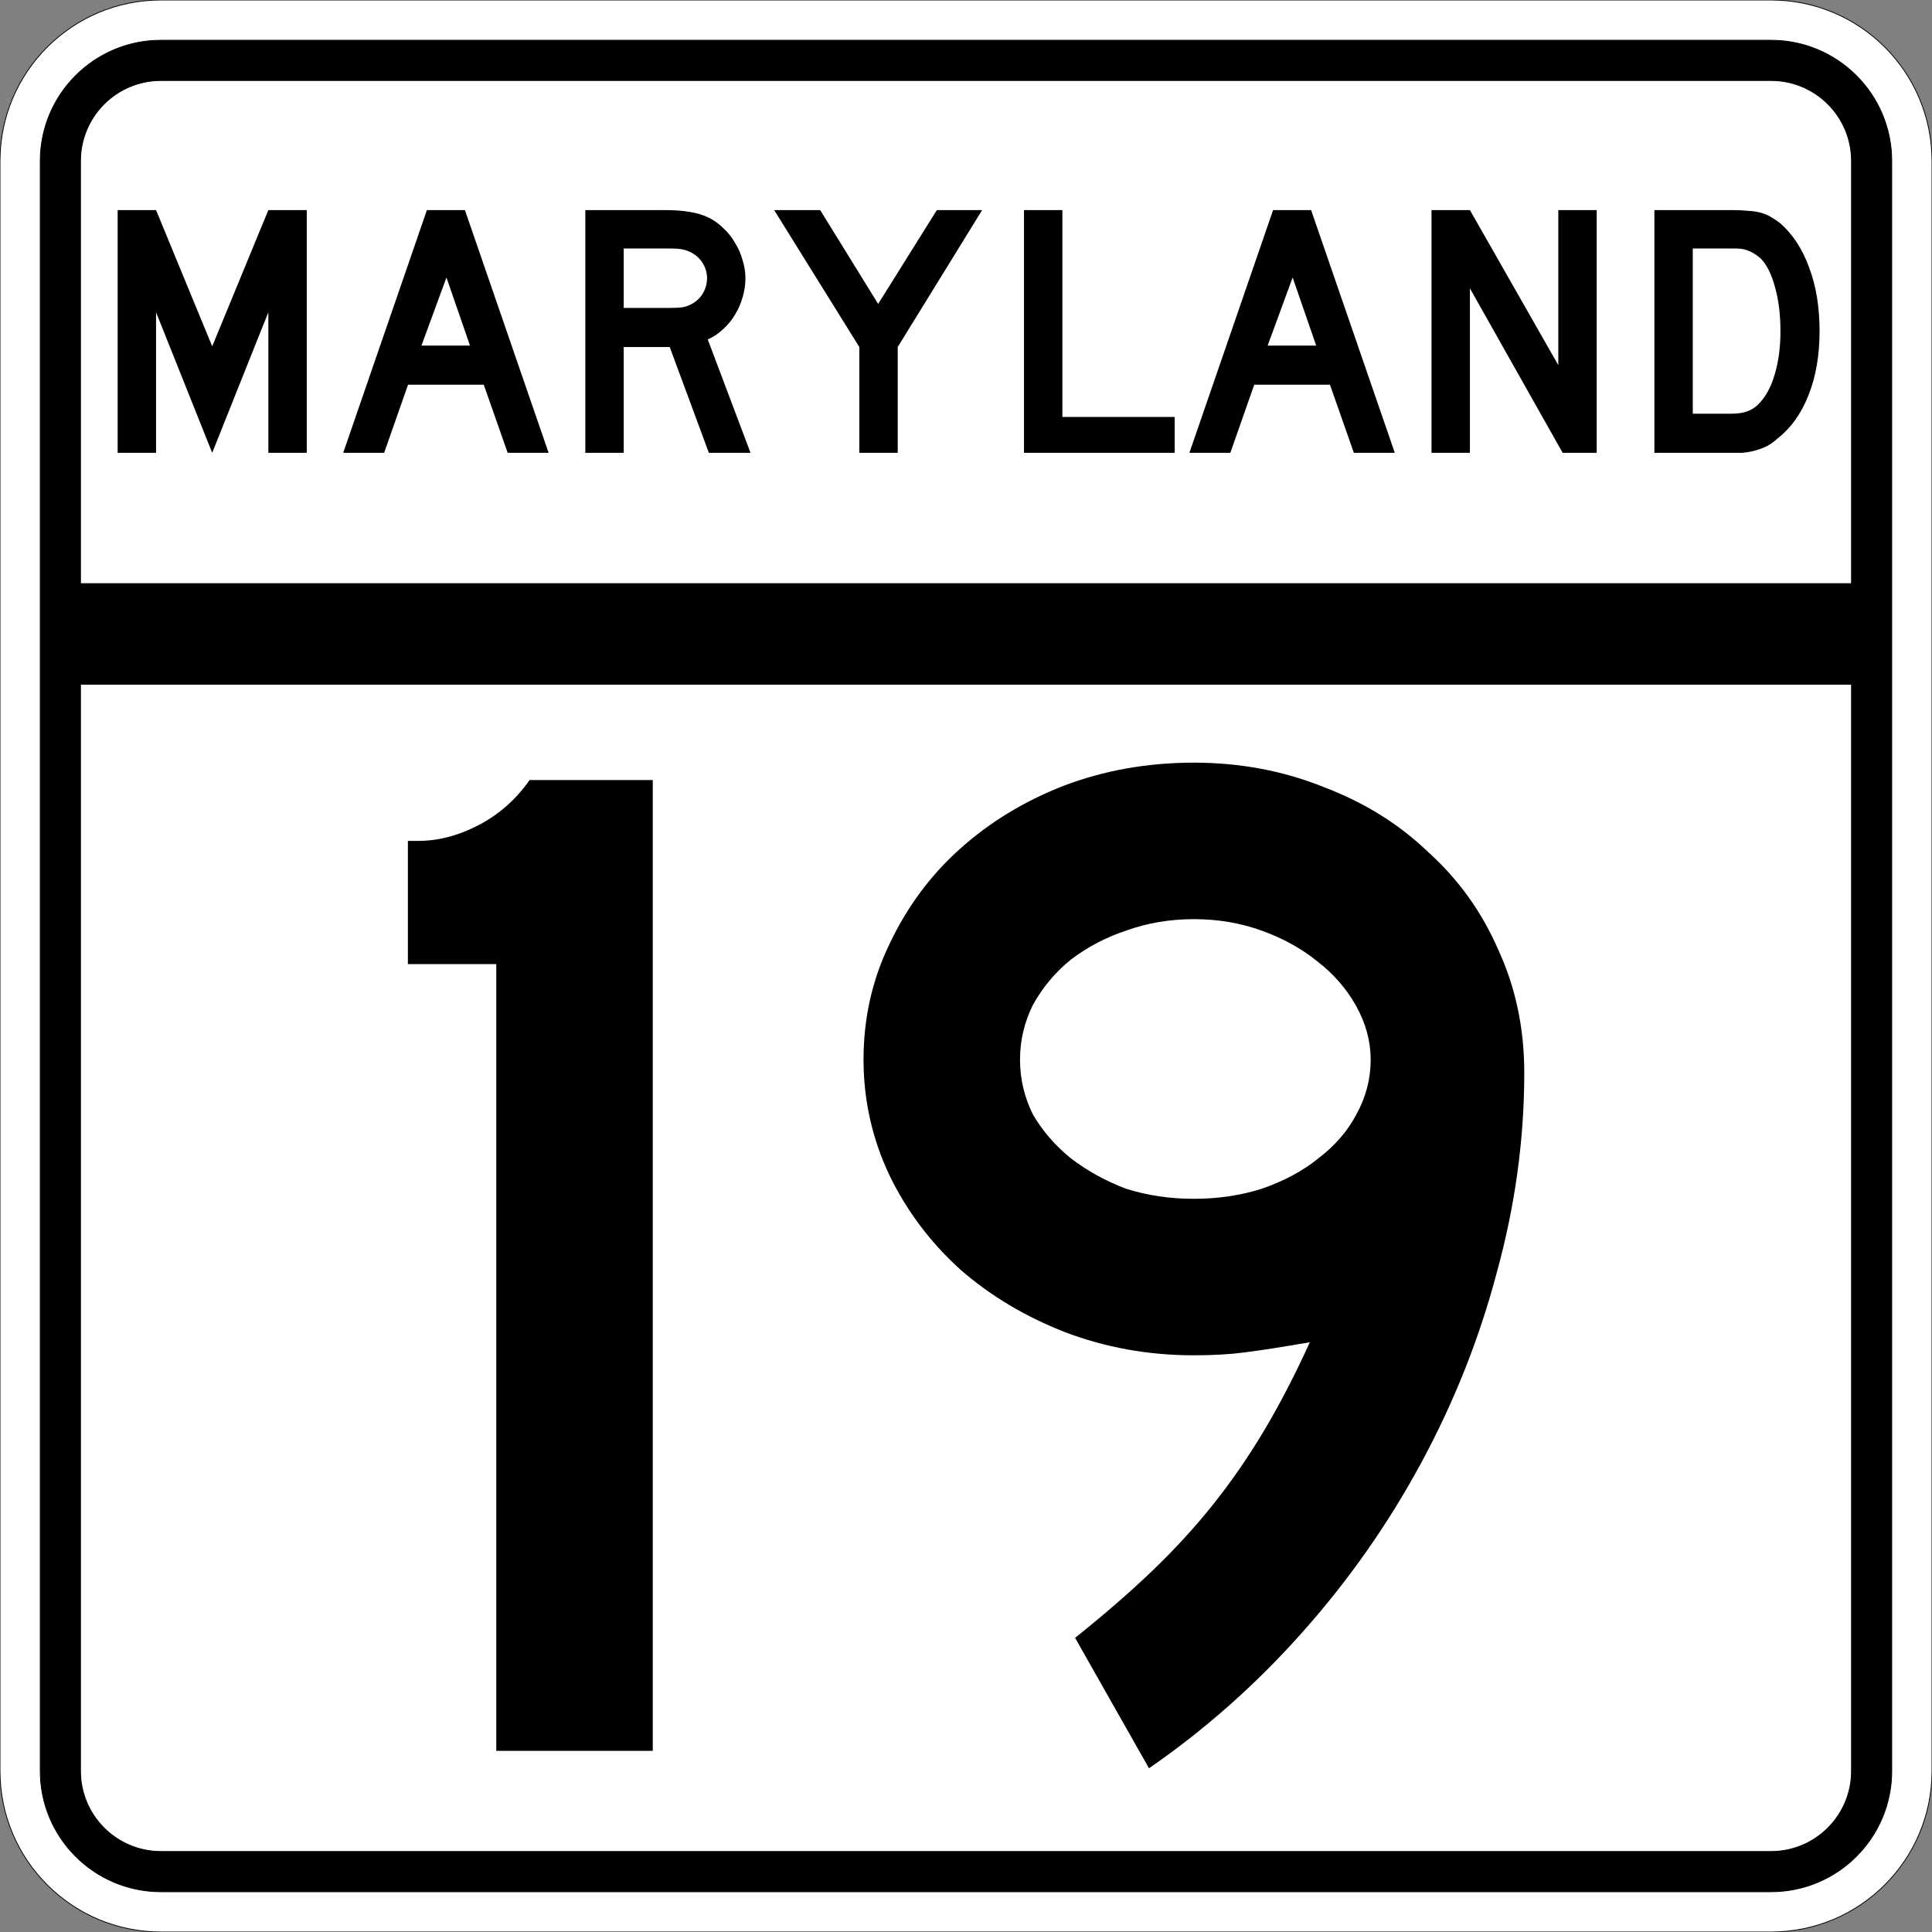
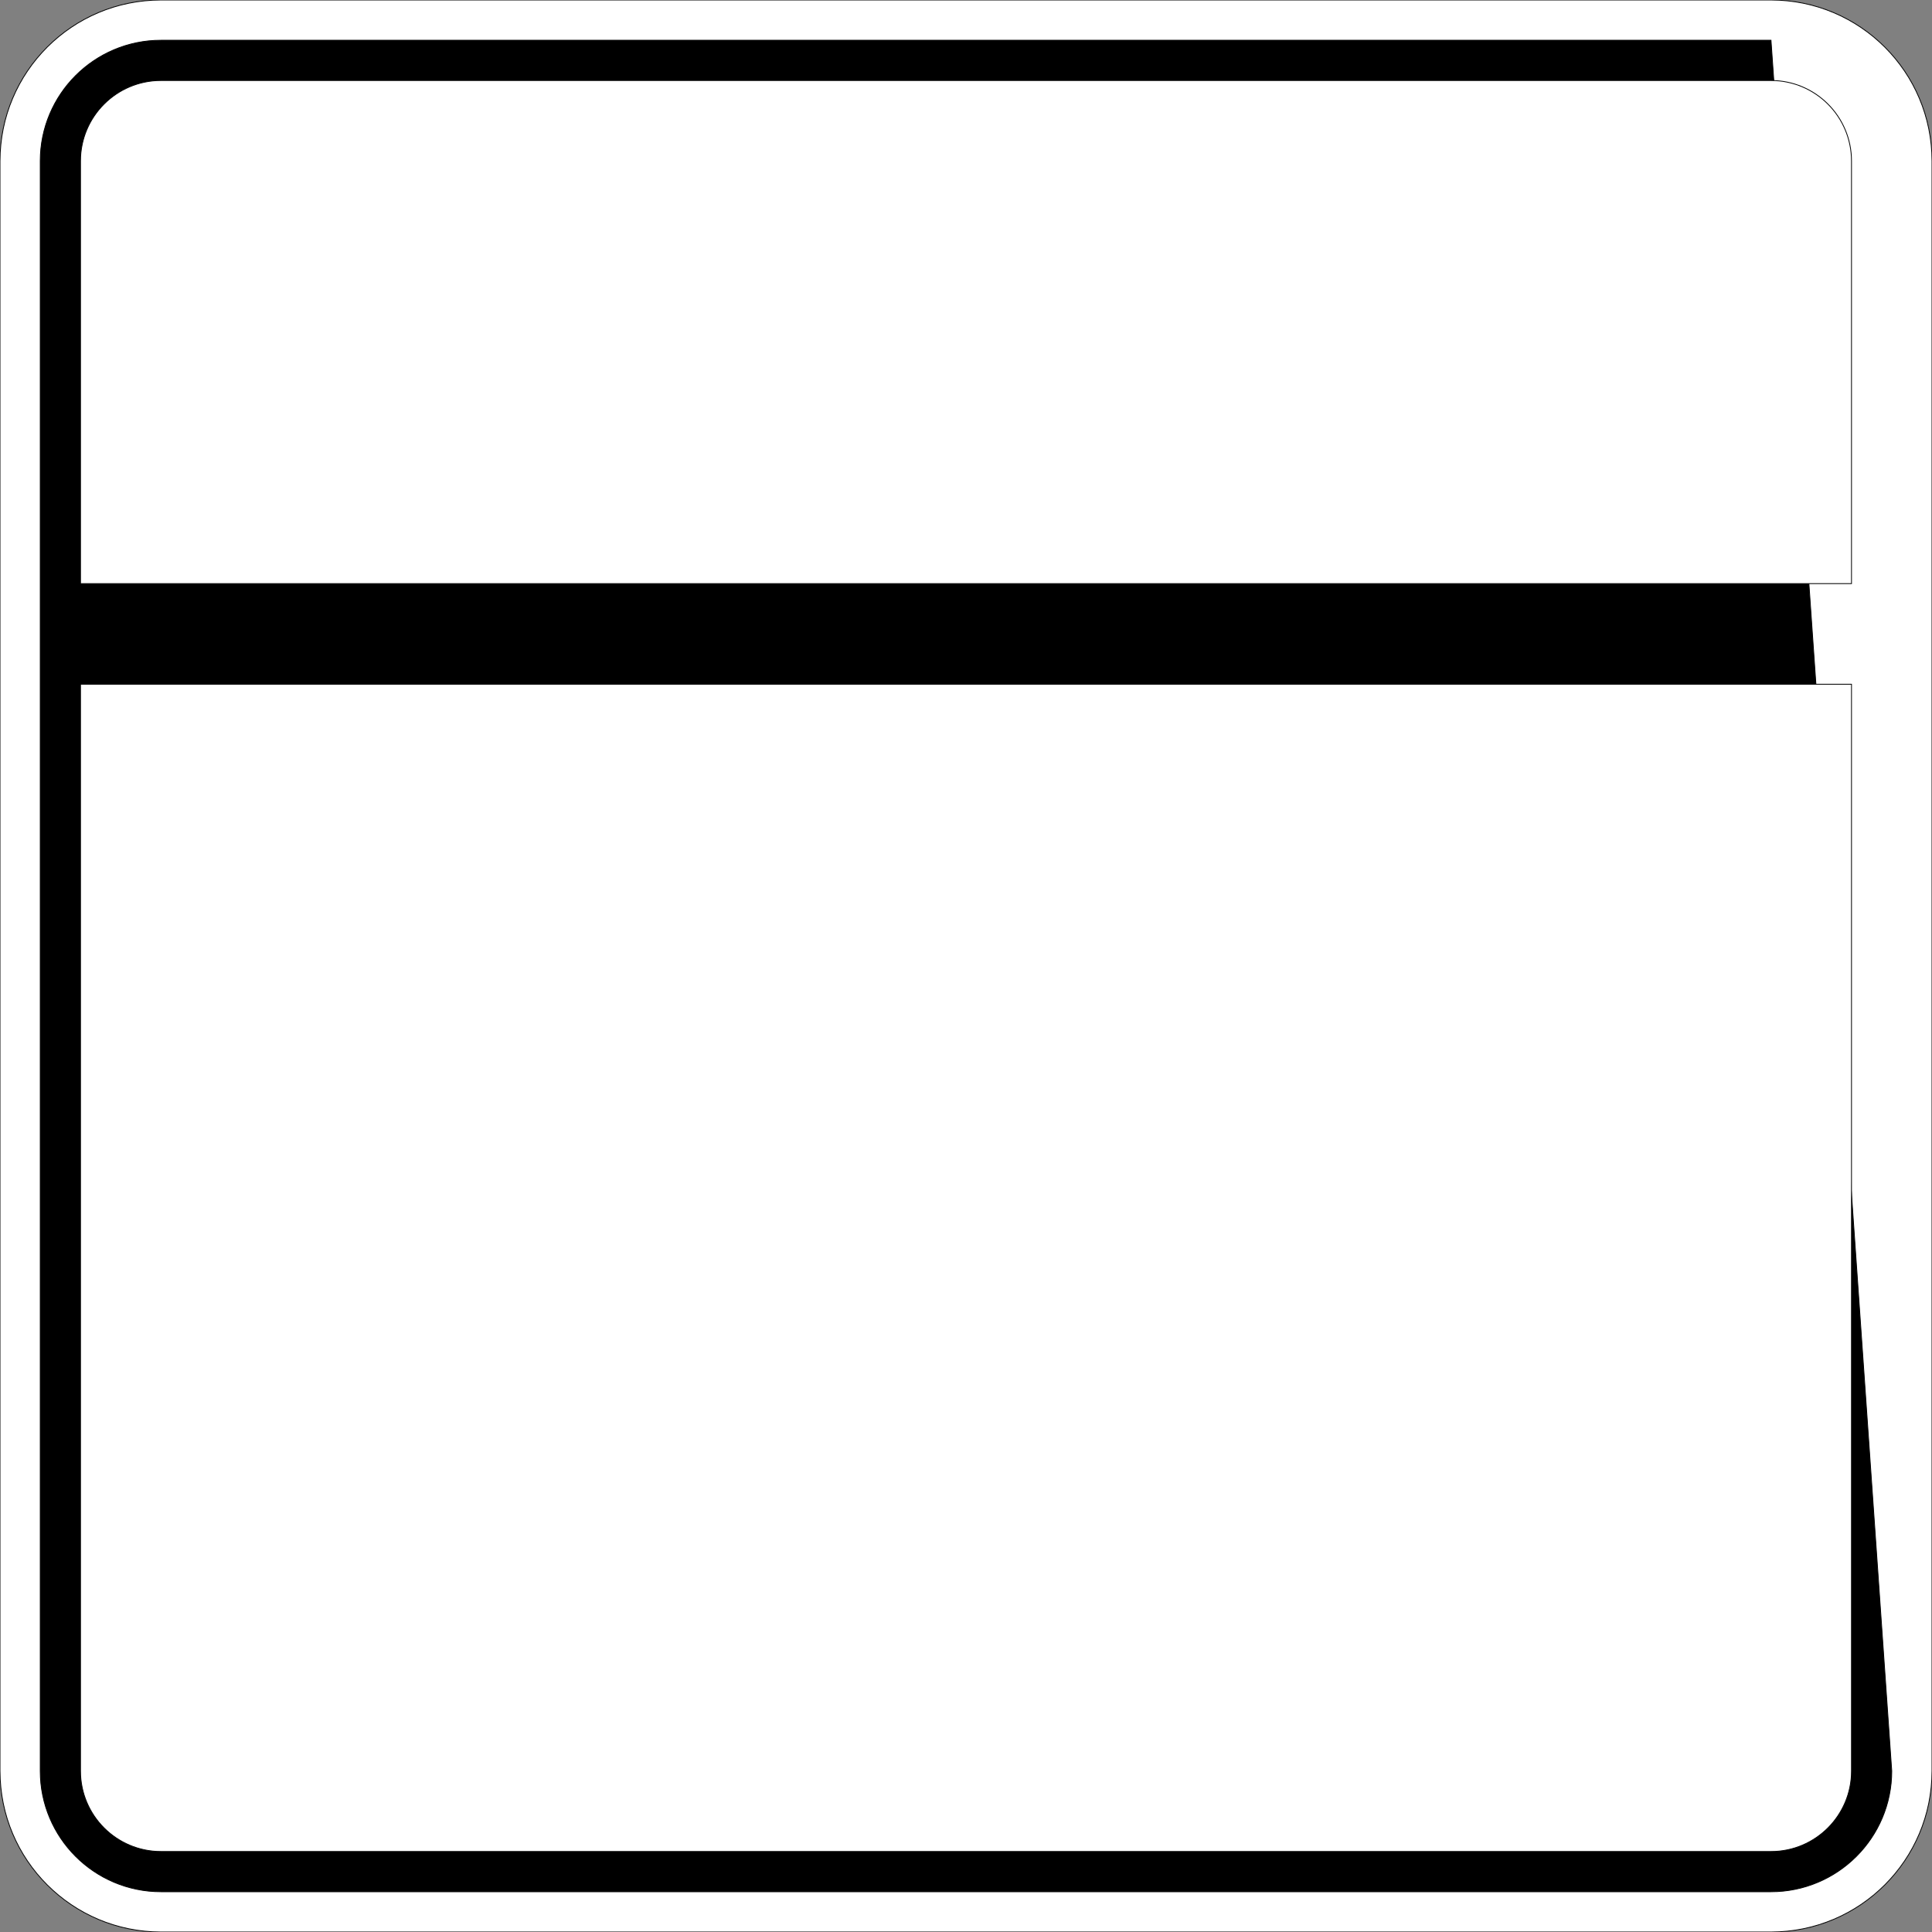
<svg xmlns="http://www.w3.org/2000/svg" version="1.0" width="2400" height="2400" id="svg2">
  <rect width="100%" height="100%" fill="#808080" stroke="none" />
  <defs id="defs4" />
  <g id="layer1" />
  <path d="M 0,200 C -1.3526628e-014,89.543 89.543,2.0289942e-014 200,0 L 2200,0 C 2310.457,6.7633141e-015 2400,89.543 2400,200 L 2400,2200 C 2400,2310.457 2310.457,2400 2200,2400 L 200,2400 C 89.543,2400 1.3526628e-014,2310.457 0,2200 L 0,200 z " style="fill:#ffffff;fill-opacity:1;fill-rule:evenodd;stroke:#000000;stroke-width:1;stroke-linecap:butt;stroke-linejoin:miter;stroke-opacity:1" id="path1405" />
-   <path d="M 50,200 C 50,117.157 117.157,50 200,50 L 2200,50 C 2282.843,50 2350,117.157 2350,200 L 2350,2200 C 2350,2282.843 2282.843,2350 2200,2350 L 200,2350 C 117.157,2350 50,2282.843 50,2200 L 50,200 z " style="fill:#000000;fill-opacity:1;fill-rule:evenodd;stroke:#000000;stroke-width:1px;stroke-linecap:butt;stroke-linejoin:miter;stroke-opacity:1" id="path1341" />
+   <path d="M 50,200 C 50,117.157 117.157,50 200,50 L 2200,50 L 2350,2200 C 2350,2282.843 2282.843,2350 2200,2350 L 200,2350 C 117.157,2350 50,2282.843 50,2200 L 50,200 z " style="fill:#000000;fill-opacity:1;fill-rule:evenodd;stroke:#000000;stroke-width:1px;stroke-linecap:butt;stroke-linejoin:miter;stroke-opacity:1" id="path1341" />
  <path d="M 200,100 L 2200,100 C 2255.229,100 2300,144.772 2300,200 L 2300,725 L 100,725 L 100,200 C 100,144.772 144.772,100 200,100 z " style="fill:#ffffff;fill-opacity:1;fill-rule:evenodd;stroke:#000000;stroke-width:1px;stroke-linecap:butt;stroke-linejoin:miter;stroke-opacity:1" id="path10350" />
  <path d="M 100,850 L 2300,850 L 2300,2200 C 2300,2255.229 2255.229,2300 2200,2300 L 200,2300 C 144.772,2300 100,2255.229 100,2200 L 100,850 z " style="fill:#ffffff;fill-opacity:1;fill-rule:evenodd;stroke:#000000;stroke-width:1px;stroke-linecap:butt;stroke-linejoin:miter;stroke-opacity:1" id="path1343" />
-   <path d="M 616.491,2175 L 616.491,1197.6 L 506.691,1197.6 L 506.691,1044.6 L 519.291,1044.6 C 544.49,1044.601 569.69,1038.001 594.891,1024.8 C 620.09,1011.601 641.09,993.001 657.891,969 L 810.891,969 L 810.891,2175 L 616.491,2175 M 1893.506,1332.6 C 1893.505,1415.401 1882.105,1498.201 1859.306,1581 C 1837.705,1662.601 1806.505,1741.2 1765.706,1816.8 C 1724.906,1892.4 1675.706,1962.6 1618.106,2027.4 C 1560.506,2092.2 1496.906,2148.6 1427.306,2196.6 L 1335.506,2034.6 C 1371.506,2005.8 1403.306,1978.2 1430.906,1951.8 C 1459.706,1924.2 1485.506,1896 1508.306,1867.2 C 1531.106,1838.4 1552.106,1807.8 1571.306,1775.4 C 1590.506,1743 1609.106,1707.001 1627.106,1667.4 C 1592.306,1673.4 1565.306,1677.601 1546.106,1680 C 1528.106,1682.4 1507.106,1683.601 1483.106,1683.6 C 1426.706,1683.601 1373.306,1674.001 1322.906,1654.8 C 1273.706,1635.601 1230.506,1609.801 1193.306,1577.4 C 1156.106,1543.801 1126.706,1504.801 1105.106,1460.4 C 1083.506,1414.801 1072.706,1366.801 1072.706,1316.4 C 1072.706,1264.801 1083.506,1216.801 1105.106,1172.4 C 1126.706,1126.801 1155.506,1087.801 1191.506,1055.4 C 1228.706,1021.801 1271.906,995.401 1321.106,976.2 C 1371.506,957.001 1425.506,947.401 1483.106,947.4 C 1540.706,947.401 1594.706,957.601 1645.106,978 C 1695.505,997.201 1738.706,1024.201 1774.706,1059 C 1811.905,1092.601 1840.705,1132.801 1861.106,1179.6 C 1882.705,1226.401 1893.505,1277.401 1893.506,1332.6 M 1702.706,1316.4 C 1702.706,1293.601 1696.706,1271.401 1684.706,1249.8 C 1672.706,1228.201 1656.505,1209.601 1636.106,1194 C 1616.906,1178.401 1594.106,1165.801 1567.706,1156.2 C 1541.306,1146.601 1513.106,1141.801 1483.106,1141.8 C 1453.106,1141.801 1424.906,1146.601 1398.506,1156.2 C 1373.306,1164.601 1350.506,1176.601 1330.106,1192.2 C 1310.906,1207.801 1295.306,1226.401 1283.306,1248 C 1272.506,1269.601 1267.106,1292.401 1267.106,1316.4 C 1267.106,1340.401 1272.506,1363.201 1283.306,1384.8 C 1295.306,1405.201 1310.906,1423.201 1330.106,1438.8 C 1350.506,1454.401 1373.306,1467.001 1398.506,1476.6 C 1424.906,1485.001 1453.106,1489.201 1483.106,1489.2 C 1513.106,1489.201 1541.306,1485.001 1567.706,1476.6 C 1595.306,1467.001 1618.706,1454.401 1637.906,1438.8 C 1658.305,1423.201 1673.906,1405.201 1684.706,1384.8 C 1696.706,1363.201 1702.706,1340.401 1702.706,1316.4" style="font-size:1800px;font-style:normal;font-variant:normal;font-weight:normal;font-stretch:normal;text-align:center;line-height:100%;writing-mode:lr-tb;text-anchor:middle;fill:#000000;fill-opacity:1;stroke:none;stroke-width:1px;stroke-linecap:butt;stroke-linejoin:miter;stroke-opacity:1;font-family:Roadgeek 2005 Series D" id="text1327" />
-   <path d="M 333.356,562.5 L 333.356,387.9 L 263.606,562.5 L 193.856,387.9 L 193.856,562.5 L 146.156,562.5 L 146.156,261 L 193.856,261 L 263.606,430.2 L 333.356,261 L 381.056,261 L 381.056,562.5 L 333.356,562.5 M 630.645,562.5 L 600.945,477.9 L 506.895,477.9 L 477.195,562.5 L 426.345,562.5 L 530.295,261 L 577.545,261 L 681.495,562.5 L 630.645,562.5 M 554.595,344.7 L 523.545,429.3 L 583.845,429.3 L 554.595,344.7 M 880.563,562.5 L 831.963,431.1 L 774.813,431.1 L 774.813,562.5 L 727.113,562.5 L 727.113,261 L 826.563,261 C 838.263,261 848.313,261.75 856.713,263.25 C 865.113,264.45 873.063,266.85 880.563,270.45 C 887.163,273.75 893.163,278.1 898.563,283.5 C 904.263,288.6 909.063,294.6 912.963,301.5 C 917.163,308.1 920.313,315.3 922.413,323.1 C 924.813,330.6 926.013,338.1 926.013,345.6 C 926.013,353.7 924.813,361.65 922.413,369.45 C 920.313,376.95 917.163,384.15 912.963,391.05 C 909.063,397.65 904.113,403.65 898.113,409.05 C 892.413,414.45 886.113,418.65 879.213,421.65 L 932.313,562.5 L 880.563,562.5 M 878.313,345.6 C 878.313,339.3 876.663,333.3 873.363,327.6 C 870.063,321.9 865.413,317.4 859.413,314.1 C 855.513,312 851.913,310.65 848.613,310.05 C 845.313,309.15 839.763,308.7 831.963,308.7 L 774.813,308.7 L 774.813,382.5 L 831.963,382.5 C 839.463,382.5 844.863,382.2 848.163,381.6 C 851.763,381 855.513,379.65 859.413,377.55 C 865.413,374.25 870.063,369.75 873.363,364.05 C 876.663,358.05 878.313,351.9 878.313,345.6 M 1115.175,431.1 L 1115.175,562.5 L 1067.475,562.5 L 1067.475,431.1 L 961.725,261 L 1018.875,261 L 1090.875,377.55 L 1163.775,261 L 1220.025,261 L 1115.175,431.1 M 1272.035,562.5 L 1272.035,261 L 1319.735,261 L 1319.735,517.95 L 1459.235,517.95 L 1459.235,562.5 L 1272.035,562.5 M 1681.816,562.5 L 1652.116,477.9 L 1558.066,477.9 L 1528.366,562.5 L 1477.516,562.5 L 1581.466,261 L 1628.716,261 L 1732.666,562.5 L 1681.816,562.5 M 1605.766,344.7 L 1574.716,429.3 L 1635.016,429.3 L 1605.766,344.7 M 1941.185,562.5 L 1825.985,358.2 L 1825.985,562.5 L 1778.285,562.5 L 1778.285,261 L 1825.985,261 L 1935.785,453.6 L 1935.785,261 L 1983.485,261 L 1983.485,562.5 L 1941.185,562.5 M 2260.341,411.3 C 2260.34,441.6 2255.69,468.3 2246.391,491.4 C 2237.39,514.2 2224.34,532.2 2207.241,545.4 C 2201.54,550.8 2194.79,554.85 2186.991,557.55 C 2179.49,560.25 2171.84,561.9 2164.041,562.5 L 2146.941,562.5 L 2055.141,562.5 L 2055.141,261 L 2152.341,261 C 2159.84,261 2166.291,261.3 2171.691,261.9 C 2177.39,262.2 2182.49,262.95 2186.991,264.15 C 2191.49,265.35 2195.54,267 2199.141,269.1 C 2202.74,271.2 2206.64,273.75 2210.841,276.75 C 2226.74,290.55 2238.89,309 2247.291,332.1 C 2255.99,354.9 2260.34,381.3 2260.341,411.3 M 2211.741,411.3 C 2211.74,390.9 2209.49,372.75 2204.991,356.85 C 2200.79,340.95 2194.94,329.1 2187.441,321.3 C 2183.541,317.7 2179.041,314.7 2173.941,312.3 C 2168.84,309.9 2163.14,308.7 2156.841,308.7 L 2102.841,308.7 L 2102.841,513.9 L 2150.541,513.9 C 2158.34,513.9 2164.791,513 2169.891,511.2 C 2175.291,509.4 2180.09,506.4 2184.291,502.2 C 2193.291,493.2 2200.04,480.9 2204.541,465.3 C 2209.34,449.4 2211.74,431.4 2211.741,411.3" style="font-size:450px;font-style:normal;font-variant:normal;font-weight:normal;font-stretch:normal;text-align:center;line-height:125%;writing-mode:lr-tb;text-anchor:middle;fill:#000000;fill-opacity:1;stroke:none;stroke-width:1px;stroke-linecap:butt;stroke-linejoin:miter;stroke-opacity:1;font-family:Roadgeek 2005 Series D" id="text2947" />
</svg>